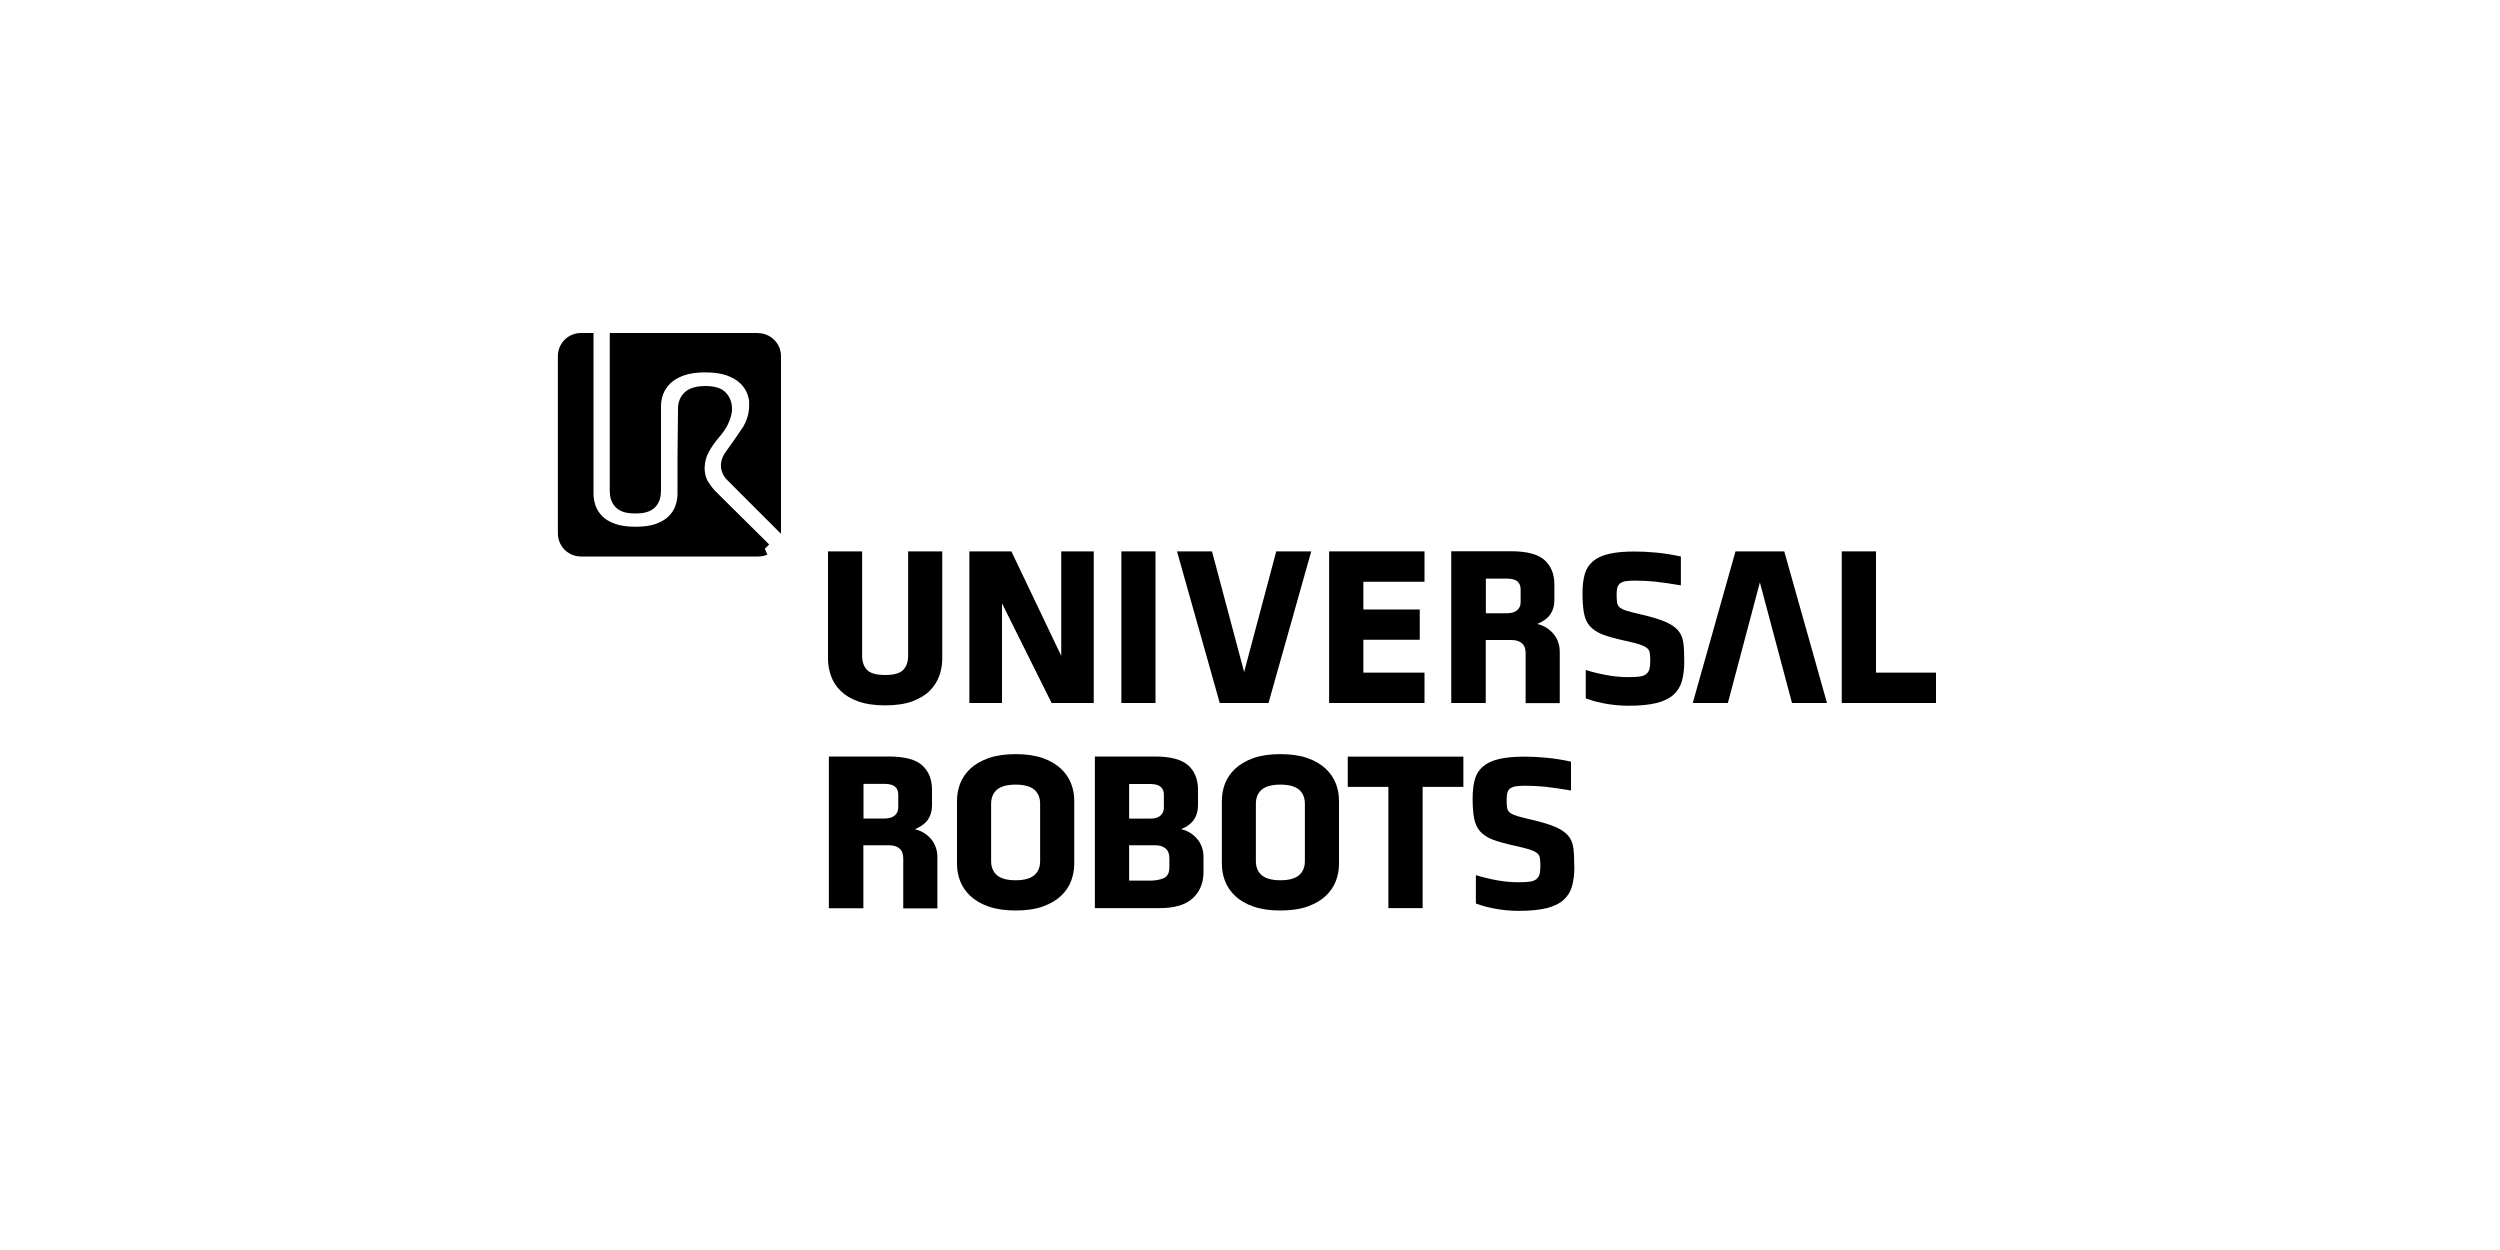
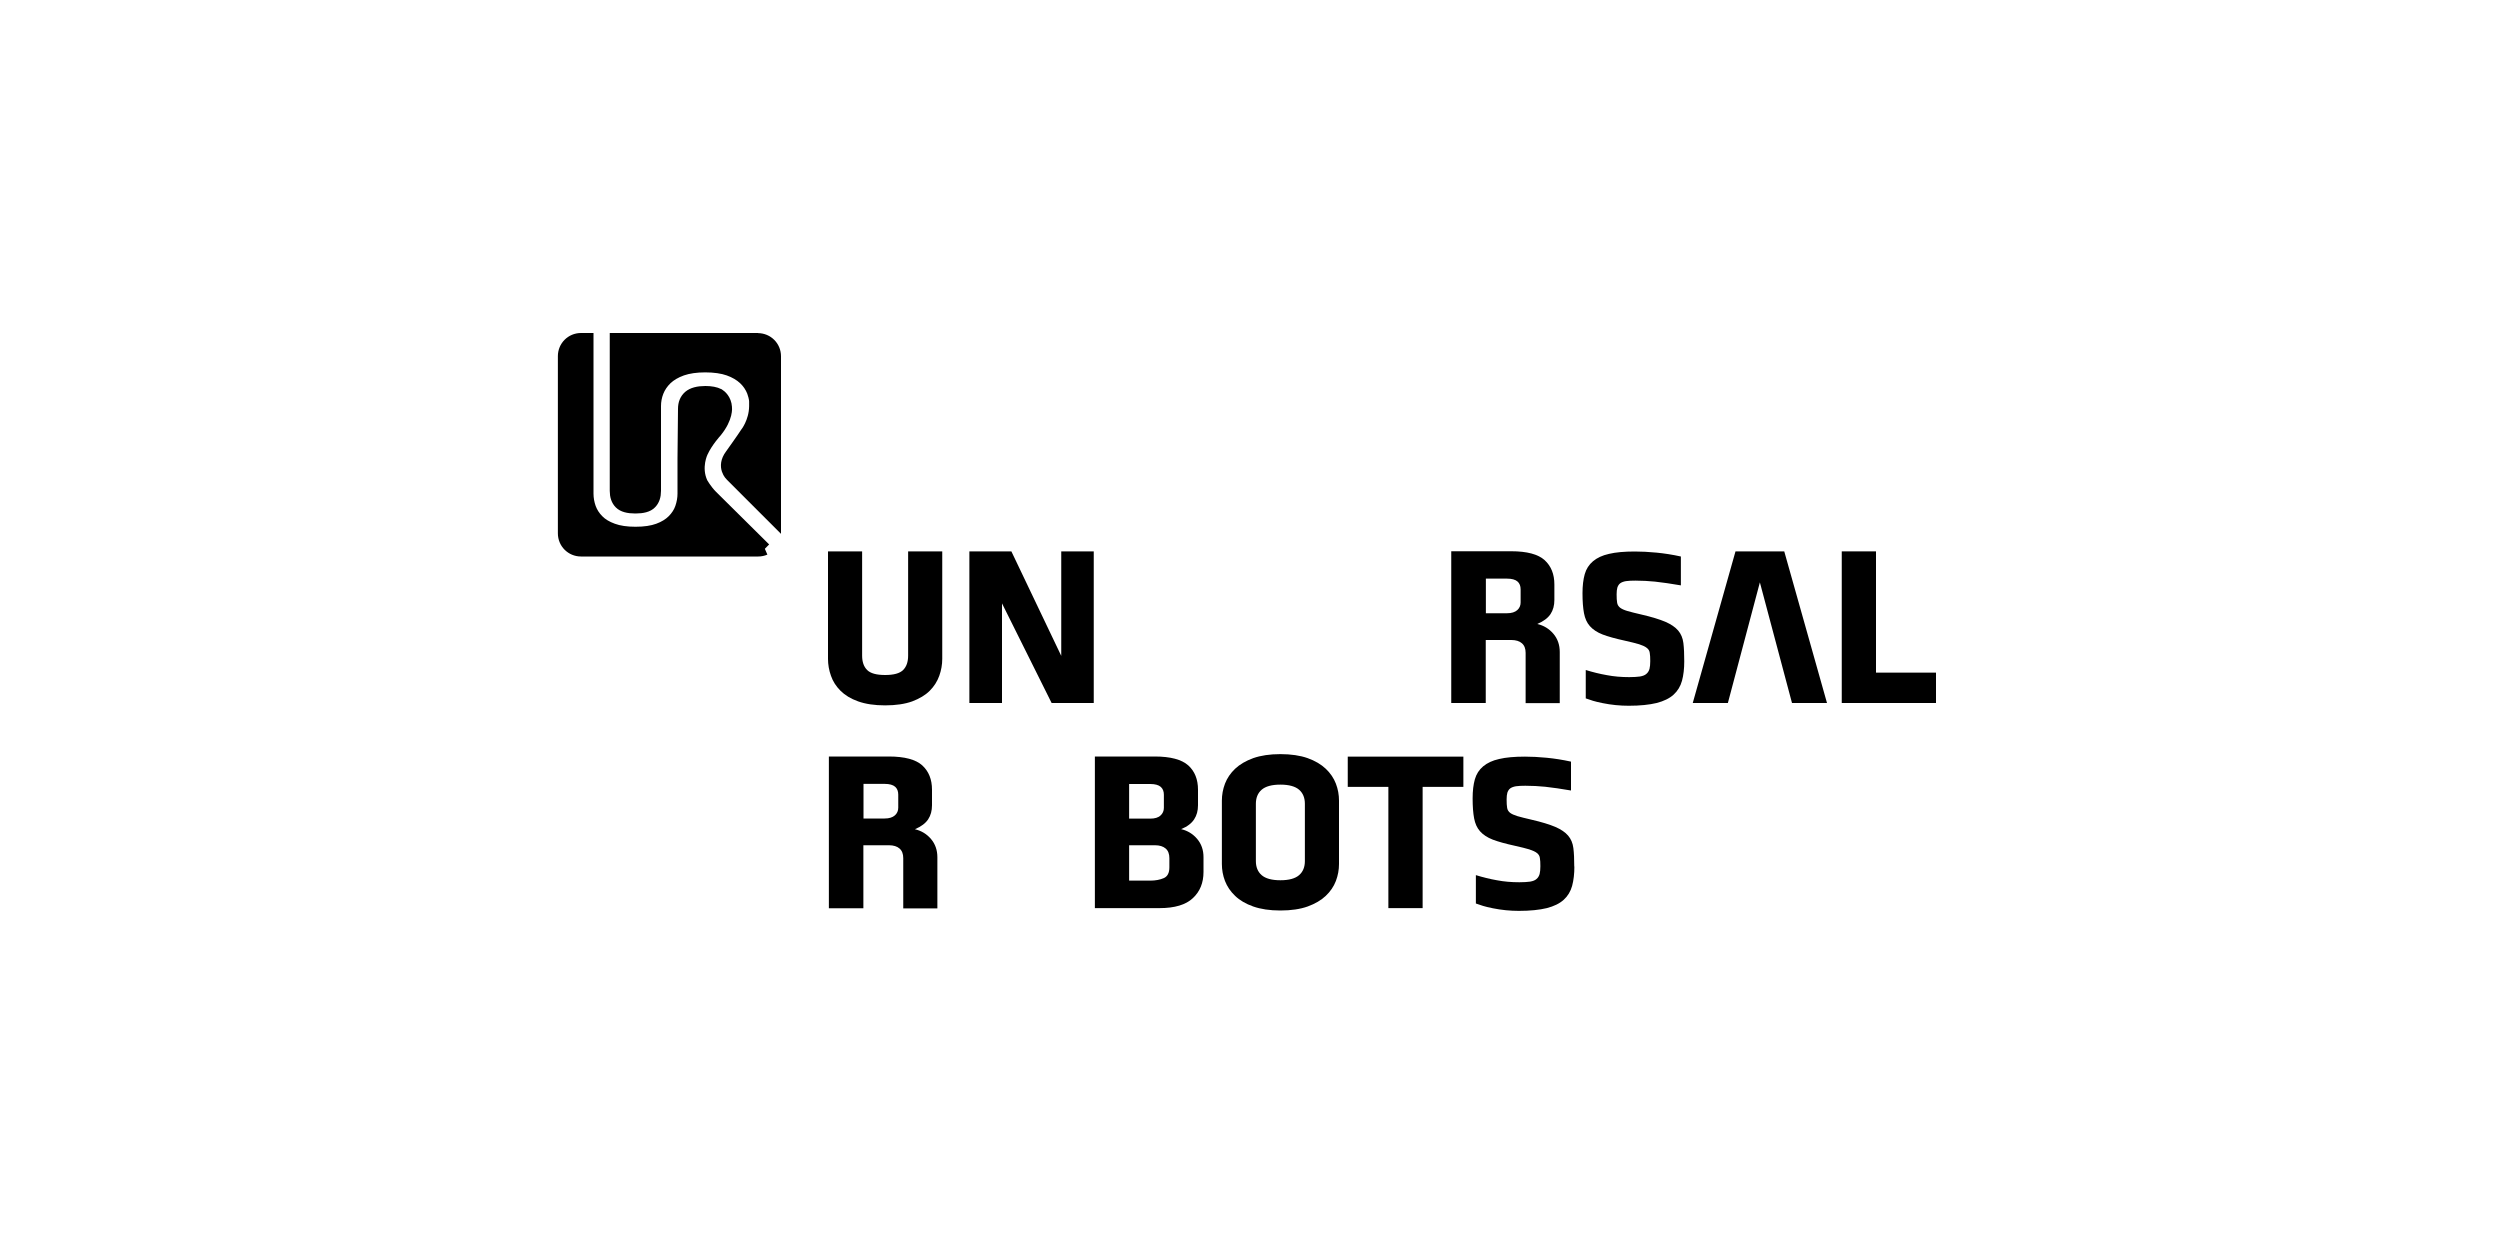
<svg xmlns="http://www.w3.org/2000/svg" id="Ebene_1" data-name="Ebene 1" viewBox="0 0 200 100">
  <defs>
    <style>
      .cls-1 {
        stroke: #000;
        stroke-miterlimit: 10;
      }
    </style>
  </defs>
  <path d="M75.38,44.11v8.6c0,.46-.08.91-.24,1.36-.16.44-.41.84-.76,1.19-.35.35-.82.63-1.4.85-.58.21-1.31.32-2.17.32s-1.57-.11-2.16-.32c-.59-.21-1.06-.5-1.41-.85-.35-.35-.61-.75-.76-1.19-.16-.44-.24-.9-.24-1.36v-8.6h2.73v8.34c0,.5.13.88.4,1.15.27.27.75.4,1.44.4s1.17-.13,1.44-.4c.27-.27.4-.65.4-1.15v-8.34h2.73Z" />
  <polygon points="80.16 48.27 80.16 56.24 77.55 56.24 77.55 44.11 80.91 44.11 84.9 52.47 84.9 44.11 87.5 44.11 87.5 56.24 84.13 56.24 80.16 48.27" />
-   <rect x="89.71" y="44.11" width="2.73" height="12.13" />
-   <polygon points="101.48 56.24 97.58 56.24 94.16 44.11 96.96 44.11 99.53 53.76 102.1 44.11 104.9 44.11 101.48 56.24" />
-   <polygon points="106.33 56.24 106.33 44.11 113.96 44.11 113.96 46.54 109.07 46.54 109.07 48.76 113.58 48.76 113.58 51.18 109.07 51.18 109.07 53.81 113.96 53.81 113.96 56.24 106.33 56.24" />
  <polygon points="147.34 56.24 147.34 44.11 150.08 44.11 150.08 53.81 154.88 53.81 154.88 56.24 147.34 56.24" />
  <polygon points="138.84 44.11 142.74 44.11 146.16 56.24 143.36 56.24 140.79 46.59 138.23 56.24 135.42 56.24 138.84 44.11" />
  <path d="M134.74,52.91c0,.59-.06,1.1-.18,1.55-.12.44-.35.82-.67,1.11-.33.3-.78.52-1.36.67-.58.14-1.32.22-2.23.22-.7,0-1.4-.07-2.09-.21-.69-.14-.92-.23-1.35-.38v-2.27c.55.17,1.11.31,1.68.41.57.11,1.17.16,1.8.16.35,0,.64-.02.86-.05.22-.04.39-.1.51-.21.12-.1.2-.23.25-.4.04-.16.06-.37.06-.62,0-.28-.01-.49-.04-.66-.02-.16-.1-.3-.24-.4-.13-.11-.34-.2-.61-.29-.27-.08-.66-.18-1.16-.29-.73-.16-1.31-.32-1.76-.49-.44-.17-.78-.4-1.02-.67-.24-.27-.39-.61-.47-1.03s-.12-.95-.12-1.6c0-.6.06-1.11.18-1.53.12-.42.34-.76.66-1.03.32-.27.74-.47,1.28-.59.54-.13,1.23-.19,2.07-.19.53,0,1.11.03,1.73.09.62.06,1.27.16,1.95.31v2.31c-.69-.12-1.56-.25-2.07-.3-.5-.05-1.03-.08-1.57-.08-.3,0-.55.01-.75.04-.19.03-.35.09-.46.17-.11.08-.18.2-.23.34-.04.14-.06.32-.06.54,0,.29.01.51.04.67.02.16.1.29.23.4.13.1.32.19.59.27.27.08.64.17,1.11.28.83.19,1.47.39,1.92.58.46.2.8.43,1.03.7.23.27.37.6.42,1,.05.4.07.89.07,1.47" />
  <path d="M121.65,48.2c0,.24-.09.45-.27.61-.18.16-.45.25-.82.25h-1.69v-2.77h1.69c.39,0,.67.08.84.23.17.15.25.36.25.63v1.06ZM123,49.91c.49-.21.83-.47,1.04-.78.21-.32.31-.69.31-1.13v-1.24c0-.83-.26-1.47-.78-1.95-.52-.47-1.41-.71-2.68-.71h-4.79v12.14h2.76v-5.04h2.05c.36,0,.65.09.84.26.2.17.3.43.3.77v4.02h2.73v-4.09c0-.57-.17-1.06-.51-1.46-.34-.4-.77-.66-1.28-.78" />
-   <path d="M85.94,69.12c0,.46-.09.91-.25,1.36-.17.44-.44.84-.81,1.19-.37.35-.85.63-1.45.85-.59.21-1.32.32-2.18.32s-1.57-.11-2.17-.32c-.6-.21-1.09-.5-1.46-.85-.37-.35-.64-.75-.81-1.19-.17-.44-.25-.9-.25-1.36v-5.07c0-.46.08-.91.25-1.36.17-.44.44-.84.81-1.19.37-.35.85-.63,1.46-.85.6-.21,1.32-.32,2.17-.32s1.59.11,2.18.32c.59.21,1.08.5,1.45.85.37.35.64.75.81,1.19.17.44.25.9.25,1.36v5.07ZM83.21,64.3c0-.47-.15-.85-.46-1.12-.31-.27-.81-.41-1.5-.41s-1.19.14-1.5.41c-.31.27-.46.65-.46,1.12v4.59c0,.47.15.85.46,1.12.31.27.81.41,1.5.41s1.19-.14,1.5-.41c.31-.27.46-.65.46-1.12v-4.59Z" />
  <path d="M96.28,69.76c0,.86-.28,1.56-.85,2.09-.56.53-1.45.8-2.67.8h-5.17v-12.13h4.79c1.26,0,2.15.24,2.68.71.52.47.78,1.12.78,1.95v1.24c0,.44-.1.81-.31,1.13-.21.32-.55.58-1.04.78.51.12.94.38,1.28.78.34.4.51.89.51,1.46v1.18ZM93.11,63.58c0-.27-.08-.48-.25-.63-.17-.15-.45-.23-.84-.23h-1.69v2.77h1.69c.36,0,.64-.08.82-.25.18-.16.27-.37.27-.61v-1.06ZM93.55,68.65c0-.34-.1-.6-.3-.77-.2-.17-.48-.26-.85-.26h-2.07v2.83h1.69c.42,0,.78-.07,1.08-.2.3-.13.45-.42.45-.86v-.75Z" />
  <path d="M107.12,69.12c0,.46-.08.91-.25,1.36-.17.44-.44.84-.81,1.19-.37.35-.85.63-1.45.85-.59.21-1.32.32-2.18.32s-1.57-.11-2.17-.32c-.6-.21-1.09-.5-1.45-.85-.37-.35-.64-.75-.81-1.19-.17-.44-.25-.9-.25-1.36v-5.07c0-.46.08-.91.25-1.36.17-.44.44-.84.81-1.19.37-.35.85-.63,1.45-.85.6-.21,1.32-.32,2.17-.32s1.59.11,2.18.32,1.08.5,1.45.85c.37.35.64.75.81,1.19.17.44.25.9.25,1.36v5.07ZM104.39,64.3c0-.47-.15-.85-.46-1.12-.31-.27-.81-.41-1.5-.41s-1.19.14-1.5.41c-.31.27-.46.65-.46,1.12v4.59c0,.47.15.85.46,1.12.31.27.81.41,1.5.41s1.19-.14,1.5-.41c.31-.27.46-.65.46-1.12v-4.59Z" />
  <polygon points="113.81 62.95 113.81 72.65 111.07 72.65 111.07 62.95 107.82 62.95 107.82 60.53 117.07 60.53 117.07 62.95 113.81 62.95" />
  <path d="M125.95,69.32c0,.59-.06,1.1-.18,1.55-.12.44-.35.82-.67,1.11-.33.3-.78.52-1.36.67-.58.14-1.32.22-2.23.22-.7,0-1.4-.07-2.09-.21-.69-.14-.92-.23-1.35-.38v-2.27c.55.17,1.11.31,1.68.41.57.11,1.17.16,1.8.16.35,0,.64-.02.86-.05.22-.04.39-.1.51-.21.12-.1.2-.23.25-.4.04-.16.06-.37.06-.62,0-.28-.01-.49-.04-.66-.02-.16-.1-.3-.24-.4-.13-.11-.34-.2-.61-.29-.27-.08-.66-.18-1.16-.29-.73-.16-1.31-.32-1.76-.49-.44-.17-.78-.4-1.02-.67-.24-.27-.39-.61-.47-1.03-.08-.42-.12-.95-.12-1.6,0-.6.06-1.11.18-1.53.12-.42.34-.76.66-1.03.32-.27.74-.47,1.28-.59.54-.13,1.23-.19,2.07-.19.53,0,1.11.03,1.73.09.62.06,1.27.16,1.95.31v2.31c-.69-.12-1.56-.25-2.07-.3-.5-.05-1.03-.08-1.58-.08-.3,0-.55.01-.75.04-.19.03-.35.09-.46.17-.11.08-.18.2-.23.34-.04.14-.06.32-.06.54,0,.29.01.51.04.67.02.16.1.29.23.4.13.1.33.19.59.27.27.08.64.17,1.11.28.83.19,1.47.39,1.92.58.46.2.8.43,1.03.7.23.27.37.6.42,1,.05.39.07.89.07,1.47" />
  <path d="M71.86,64.62c0,.24-.09.45-.27.61-.18.16-.45.25-.82.25h-1.69v-2.77h1.69c.39,0,.67.08.84.23.17.15.25.36.25.63v1.06ZM73.21,66.33c.49-.21.83-.47,1.04-.78.21-.32.31-.69.31-1.13v-1.24c0-.83-.26-1.47-.78-1.95-.52-.47-1.41-.71-2.68-.71h-4.79v12.14h2.76v-5.04h2.05c.36,0,.65.09.84.26.2.17.3.43.3.77v4.02h2.73v-4.09c0-.57-.17-1.06-.51-1.46-.34-.4-.77-.66-1.28-.78" />
  <path class="cls-1" d="M61.18,43.91l-4.26-4.22c-.46-.46-.79-1.05-.79-1.05-.59-1.27.02-2.49.02-2.49.39-.85,1.12-1.64,1.12-1.64.91-1.12.79-1.92.79-1.92-.04-.62-.43-.92-.57-1.01-.26-.13-.61-.2-1.06-.2-.59,0-1.02.12-1.29.35-.27.24-.4.56-.4.97l-.04,3.97h0v2.82c0,.39-.07.77-.2,1.15-.13.37-.35.71-.65,1.01-.3.3-.69.54-1.18.72-.49.18-1.1.27-1.83.27s-1.33-.09-1.82-.27c-.5-.18-.9-.42-1.19-.72-.3-.3-.51-.63-.65-1.01-.13-.37-.2-.76-.2-1.15v-12.35h-.5c-.75,0-1.35.6-1.35,1.35v14.18c0,.75.6,1.35,1.35,1.35h14.18c.19,0,.37-.04.53-.11h0" />
  <path class="cls-1" d="M60.65,27.14h-11.37v12.13c0,.42.11.74.34.97.23.23.63.34,1.21.34s.99-.11,1.21-.34c.23-.23.34-.55.34-.97v-2.41h0v-4.37c0-.4.07-.79.22-1.17.15-.38.38-.72.7-1.03.32-.3.74-.55,1.25-.73.52-.18,1.14-.27,1.87-.27s1.37.09,1.88.27c.51.18.93.43,1.25.73.32.3.55.65.7,1.03.04.12.08.24.11.36.05.19.06.31.06.31,0,.05,0,.1.01.16,0,.03,0,.06,0,.09,0,.04,0,.08,0,.12,0,.05,0,.1,0,.15h0c-.02,1.28-.73,2.16-.73,2.16-.22.35-1.22,1.75-1.22,1.75-.7.94.02,1.6.02,1.6l3.48,3.48v-13c0-.75-.6-1.35-1.35-1.35" />
</svg>